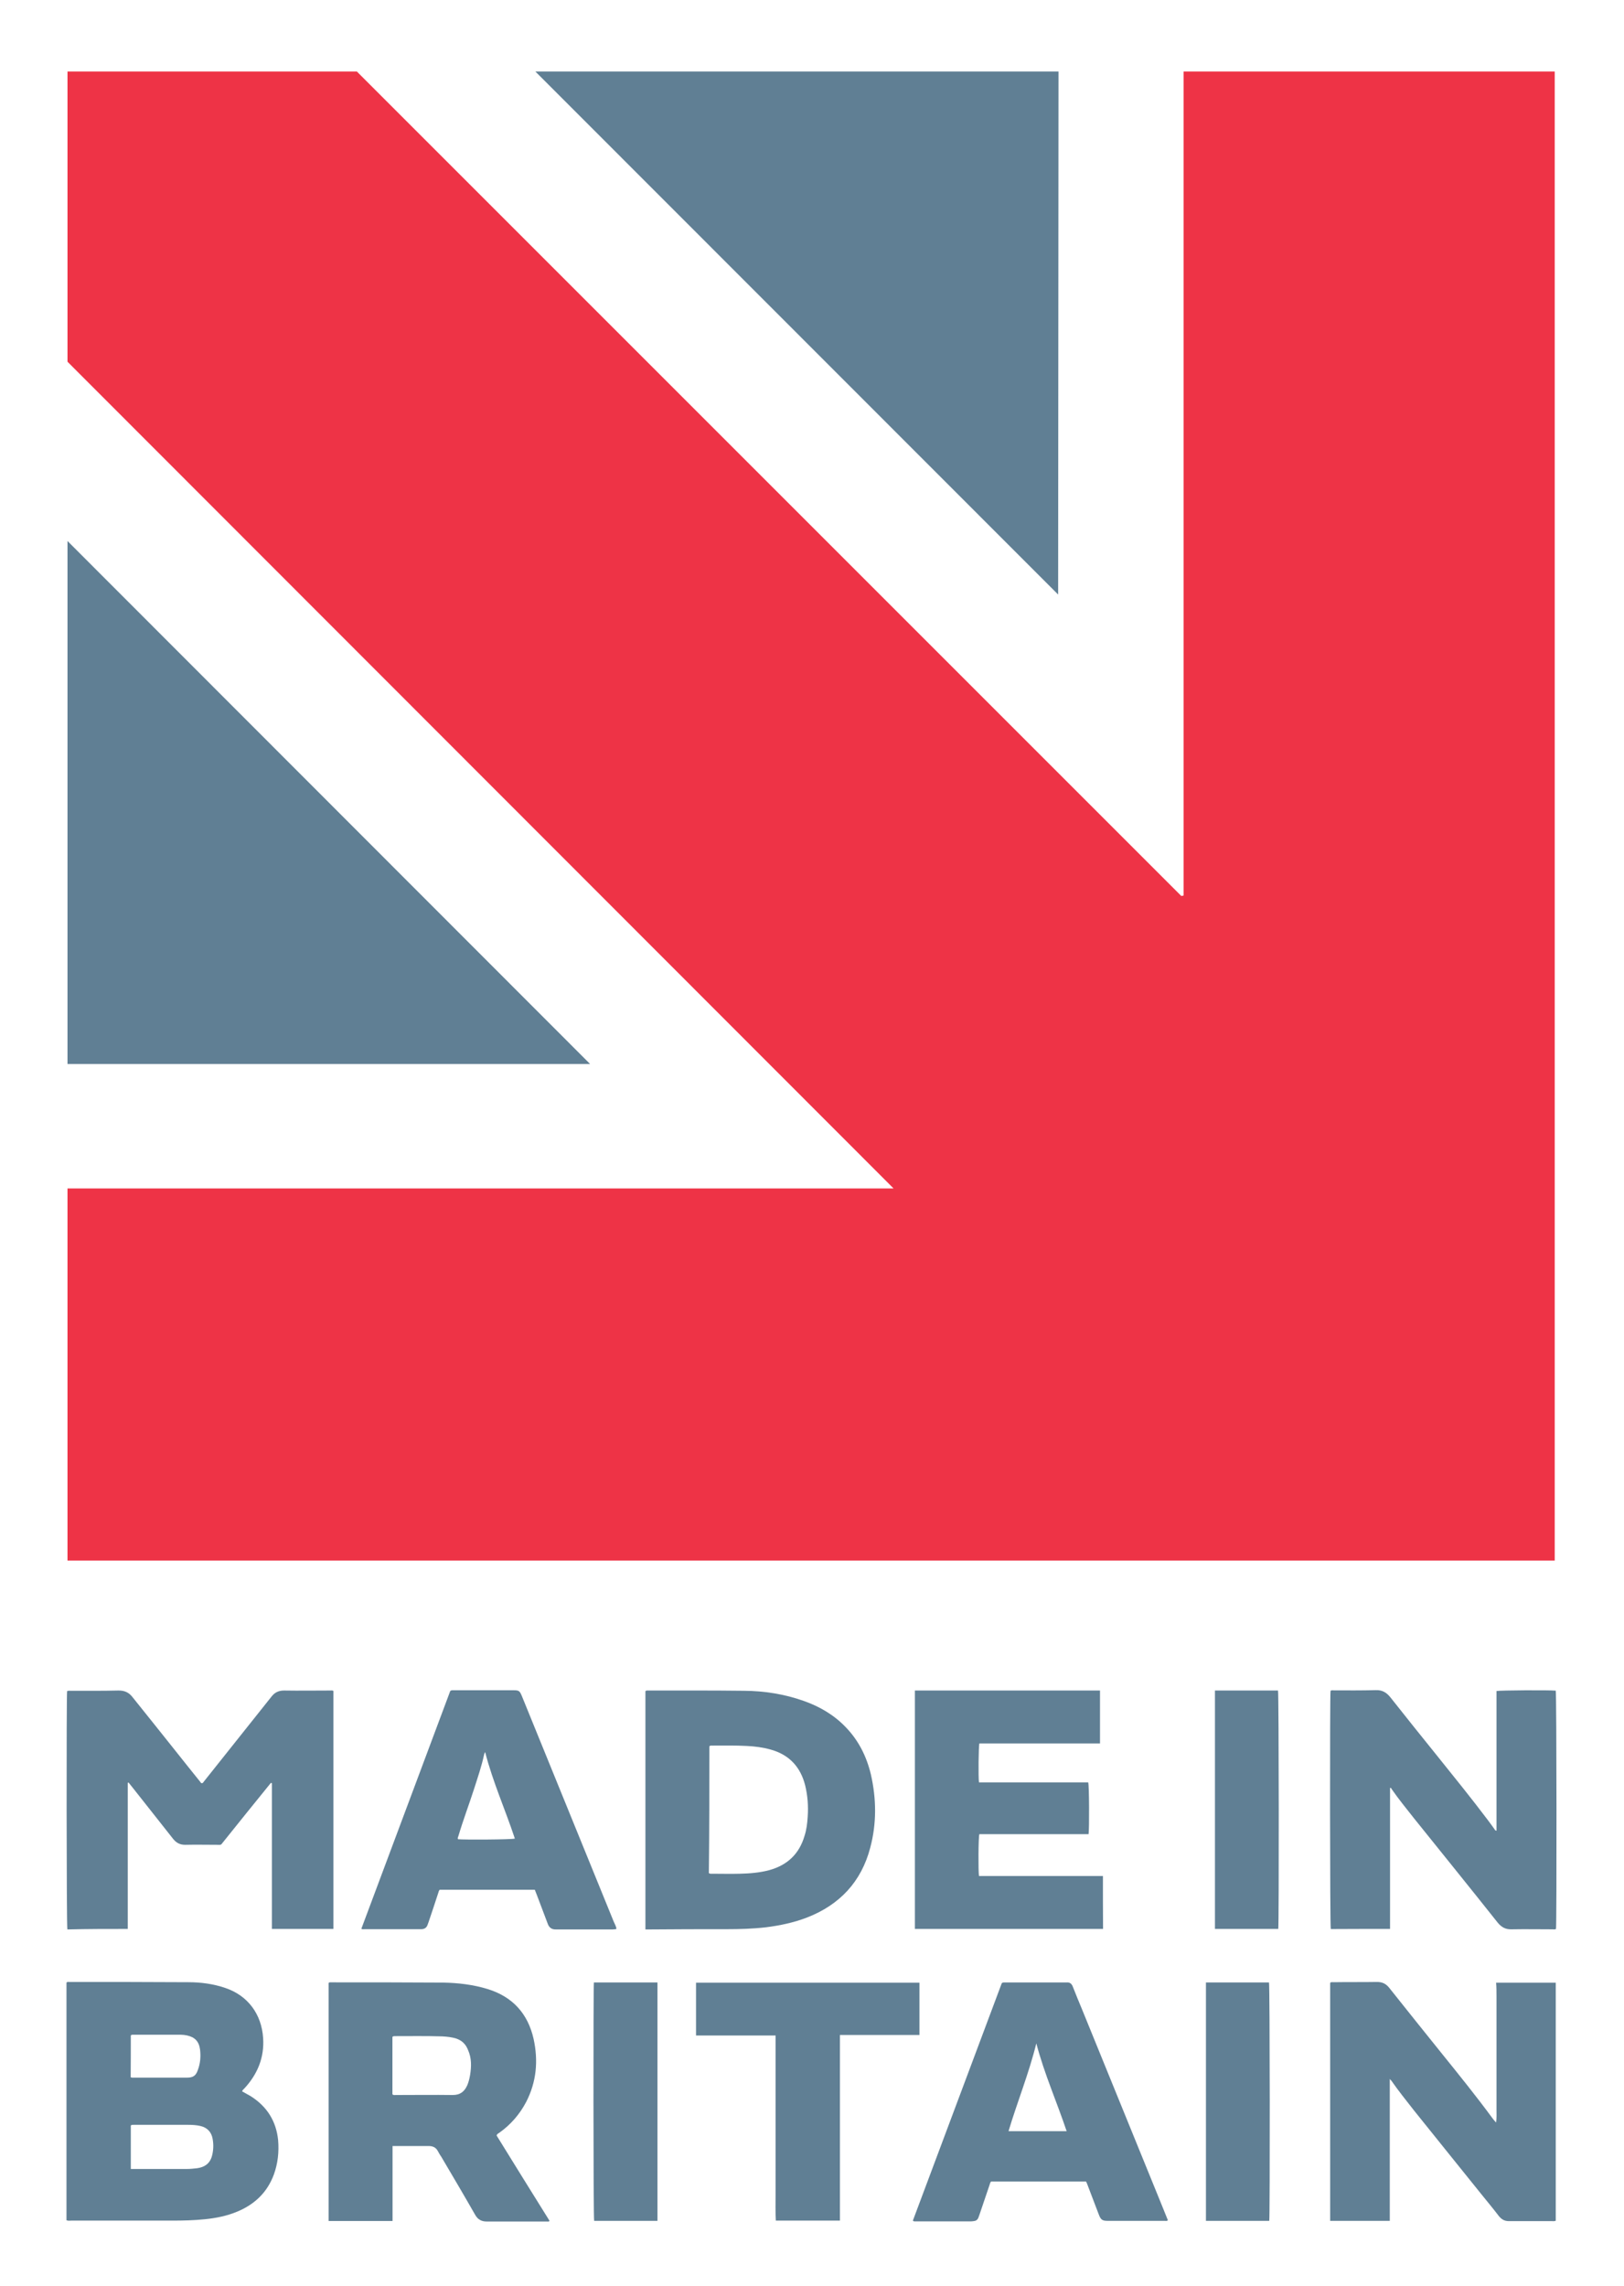
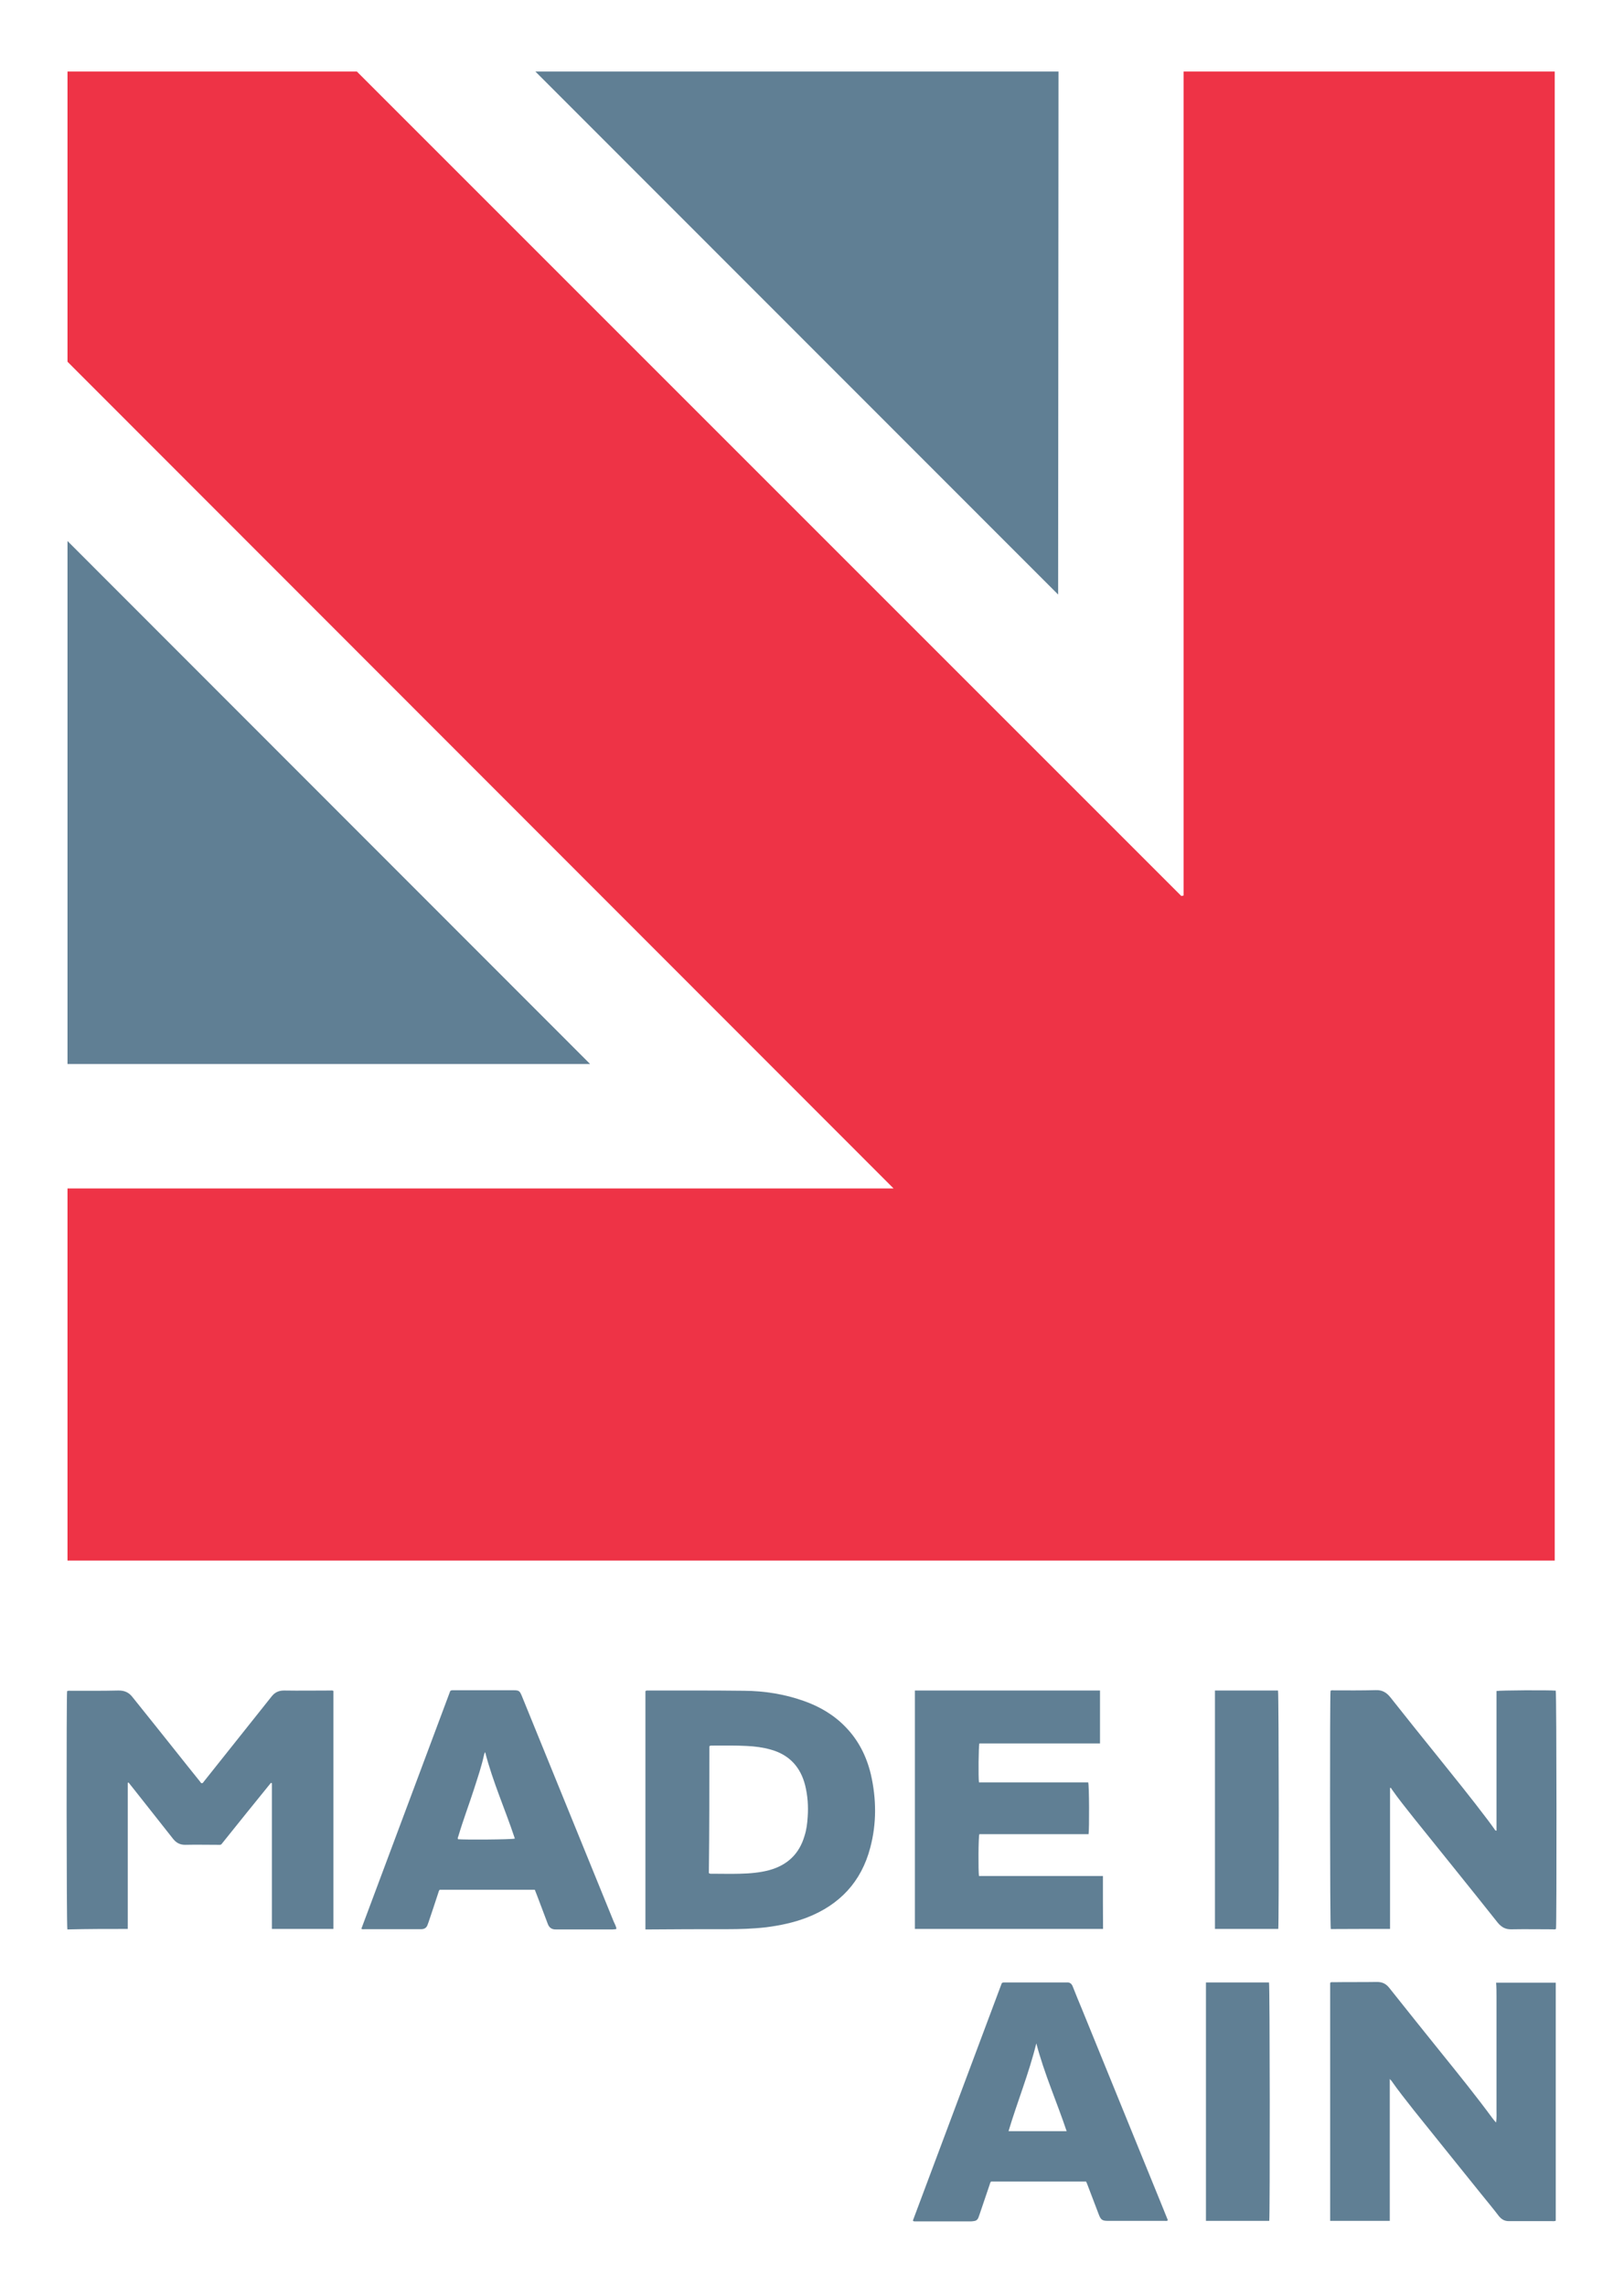
<svg xmlns="http://www.w3.org/2000/svg" width="400px" height="563px" x="0px" y="0px" viewBox="0 0 128 180" style="enable-background:new 0 0 128 180;" xml:space="preserve">
  <style type="text/css">
	.st0{fill-rule:evenodd;clip-rule:evenodd;fill:#EE3346;}
	.st1{fill-rule:evenodd;clip-rule:evenodd;fill:#607F94;}
	.st2{fill:#607F94;}
	.st3{display:none;}
</style>
  <g id="Layer_1">
    <polygon class="st0" points="93.11,70.54 28.13,5.56 5.32,5.56 5.32,28.43 70.43,93.59 5.32,93.59 5.32,122.92 122.54,122.92    122.54,5.56 93.29,5.56 93.29,70.5  " />
    <polygon class="st1" points="5.32,42.56 5.32,83.78 46.51,83.78  " />
    <polygon class="st1" points="42.2,5.56 83.4,46.78 83.43,5.56  " />
    <path class="st2" d="M10.07,151.95c0-3.85,0-7.69,0-11.51c0.02-0.02,0.03-0.02,0.06-0.03c0.08,0.11,0.17,0.2,0.25,0.31   c1.09,1.39,2.19,2.76,3.27,4.14c0.25,0.31,0.54,0.46,0.94,0.46c0.86-0.02,1.73,0,2.6,0c0.08,0,0.15,0.02,0.25-0.03   c1.29-1.62,2.6-3.23,3.91-4.85c0.03,0,0.05,0.02,0.08,0.02c0,3.84,0,7.66,0,11.49c1.63,0,3.23,0,4.85,0c0-6.27,0-12.52,0-18.76   c-0.09-0.05-0.17-0.03-0.25-0.03c-1.22,0-2.42,0.02-3.64,0c-0.43,0-0.74,0.15-1,0.49c-1.77,2.23-3.54,4.45-5.31,6.67   c-0.05,0.06-0.08,0.14-0.17,0.15c-0.08-0.02-0.11-0.08-0.15-0.14c-0.65-0.8-1.28-1.6-1.91-2.39c-1.12-1.42-2.26-2.82-3.39-4.24   c-0.29-0.39-0.65-0.55-1.14-0.54c-1.25,0.03-2.5,0.02-3.74,0.02c-0.09,0-0.2-0.02-0.29,0.03c-0.06,0.29-0.05,18.56,0.02,18.78   C6.86,151.95,8.45,151.95,10.07,151.95z" />
-     <path class="st2" d="M19.74,165.12c-0.2-0.12-0.43-0.23-0.66-0.37c0.05-0.12,0.12-0.17,0.2-0.25c1.02-1.11,1.56-2.42,1.46-3.94   c-0.12-1.89-1.2-3.36-2.99-3.96c-0.94-0.32-1.91-0.45-2.9-0.45c-3.14-0.02-6.27-0.02-9.41-0.02c-0.06,0-0.14-0.02-0.2,0.05   c0,6.24,0,12.49,0,18.73c0.14,0.06,0.25,0.03,0.37,0.03c2.65,0,5.31,0,7.96,0c0.86,0,1.73-0.02,2.59-0.11   c0.88-0.09,1.73-0.26,2.54-0.6c1.37-0.57,2.36-1.51,2.88-2.91c0.32-0.88,0.42-1.79,0.34-2.73   C21.77,167.11,21.05,165.94,19.74,165.12z M10.31,160.35c0.05-0.06,0.09-0.06,0.15-0.06c1.26,0,2.54,0,3.8,0   c0.15,0,0.31,0.02,0.46,0.05c0.65,0.14,0.97,0.48,1.05,1.14c0.06,0.54,0.02,1.06-0.17,1.57c-0.15,0.46-0.37,0.62-0.85,0.62   c-1.4,0-2.79,0-4.19,0c-0.08,0-0.15,0.02-0.26-0.03C10.31,162.53,10.31,161.42,10.31,160.35z M16.7,169.87   c-0.17,0.59-0.59,0.86-1.16,0.94c-0.28,0.03-0.54,0.06-0.82,0.06c-1.36,0-2.71,0-4.07,0c-0.11,0-0.22,0-0.34,0   c0-1.17,0-2.31,0-3.43c0.08-0.06,0.15-0.05,0.23-0.05c1.43,0,2.87,0,4.31,0c0.31,0,0.63,0.02,0.94,0.09   c0.54,0.12,0.88,0.48,0.97,1.02C16.84,168.94,16.83,169.4,16.7,169.87z" />
    <path class="st2" d="M109.56,151.95c0-3.73,0-7.42,0-11.12c0.09,0,0.11,0.05,0.12,0.09c0.55,0.79,1.16,1.54,1.76,2.3   c2.2,2.74,4.42,5.48,6.61,8.24c0.31,0.37,0.63,0.54,1.11,0.52c1.06-0.02,2.13,0,3.19,0c0.09,0,0.2,0.03,0.29-0.03   c0.06-0.34,0.05-18.56-0.02-18.78c-0.54-0.05-4.42-0.03-4.67,0.03c0,3.67,0,7.33,0,11.01c-0.09,0-0.12-0.06-0.15-0.11   c-0.18-0.25-0.35-0.49-0.54-0.74c-1.29-1.71-2.65-3.39-4-5.07c-1.23-1.52-2.45-3.05-3.67-4.59c-0.31-0.39-0.65-0.59-1.16-0.57   c-1.08,0.03-2.16,0.02-3.25,0.02c-0.11,0-0.22-0.03-0.31,0.03c-0.06,0.32-0.05,18.56,0.02,18.78   C106.43,151.95,107.99,151.95,109.56,151.95z" />
    <path class="st2" d="M117.95,157.28c0,0.37,0,0.75,0,1.12c0,0.37,0,0.72,0,1.09c0,0.37,0,0.75,0,1.12s0,0.72,0,1.09   c0,0.37,0,0.75,0,1.12s0,0.72,0,1.09s0,0.75,0,1.12c0,0.37,0,0.72,0,1.09c0,0.37,0.02,0.72-0.03,1.09   c-0.12-0.12-0.22-0.25-0.31-0.37c-1.26-1.71-2.59-3.36-3.93-5.02c-1.39-1.73-2.79-3.47-4.17-5.21c-0.26-0.34-0.57-0.49-1.02-0.48   c-1.12,0.02-2.26,0-3.39,0.02c-0.08,0-0.18-0.03-0.26,0.05c0,6.25,0,12.49,0,18.76c1.57,0,3.11,0,4.7,0c0-0.39,0-0.75,0-1.12   s0-0.75,0-1.12s0-0.72,0-1.09c0-0.37,0-0.75,0-1.12s0-0.75,0-1.12c0-0.37,0-0.75,0-1.12s0-0.75,0-1.12s0-0.72,0-1.09   c0-0.37,0-0.75,0-1.12s0-0.72,0-1.17c0.06,0.09,0.09,0.11,0.11,0.12c0.57,0.82,1.19,1.59,1.8,2.37c1.77,2.2,3.54,4.41,5.3,6.59   c0.46,0.57,0.92,1.12,1.37,1.71c0.22,0.28,0.46,0.42,0.8,0.42c0.06,0,0.14,0,0.2,0c1.06,0,2.13,0,3.19,0c0.09,0,0.2,0.02,0.31-0.03   c0-6.27,0-12.51,0-18.76c-1.57,0-3.11,0-4.7,0C117.95,156.56,117.95,156.93,117.95,157.28z" />
    <path class="st2" d="M57.28,151.97c1.03,0,2.06-0.03,3.1-0.15c1.11-0.14,2.19-0.37,3.23-0.77c2.57-1,4.28-2.82,4.98-5.5   c0.51-1.91,0.49-3.85,0.05-5.78c-0.34-1.42-0.97-2.68-1.99-3.73c-0.92-0.96-2.05-1.62-3.3-2.06c-1.52-0.54-3.11-0.79-4.71-0.8   c-2.51-0.03-5.04-0.02-7.55-0.02c-0.06,0-0.14-0.02-0.22,0.05c0,6.24,0,12.49,0,18.78c0.14,0,0.25,0,0.35,0   C53.23,151.97,55.24,151.97,57.28,151.97z M55.91,137.55c0.08-0.06,0.15-0.05,0.22-0.05c0.91,0,1.83-0.02,2.74,0.03   c0.63,0.03,1.25,0.11,1.86,0.28c1.46,0.4,2.36,1.36,2.73,2.82c0.2,0.82,0.26,1.65,0.2,2.48c-0.03,0.51-0.09,1.02-0.25,1.51   c-0.42,1.43-1.36,2.31-2.79,2.7c-0.75,0.2-1.52,0.26-2.31,0.28c-0.72,0.02-1.45,0-2.19,0c-0.08,0-0.15,0.02-0.25-0.05   C55.91,144.23,55.91,140.88,55.91,137.55z" />
-     <path class="st2" d="M39.19,168.13c0.06-0.05,0.11-0.08,0.17-0.12c0.89-0.63,1.6-1.45,2.11-2.42c0.82-1.59,0.96-3.25,0.59-4.96   c-0.45-2-1.65-3.33-3.62-3.94c-1.14-0.35-2.33-0.49-3.51-0.51c-2.94-0.02-5.88-0.02-8.83-0.02c-0.06,0-0.14-0.02-0.2,0.05   c0,6.24,0,12.49,0,18.76c1.68,0,3.34,0,5.04,0c0-1.97,0-3.93,0-5.91c0.4,0,0.75,0,1.11,0c0.59,0,1.16,0,1.74,0   c0.32,0,0.57,0.11,0.72,0.4c0.09,0.17,0.18,0.32,0.29,0.48c0.89,1.51,1.79,3.03,2.66,4.56c0.2,0.35,0.49,0.51,0.89,0.51   c1.59,0,3.19,0,4.78,0c0.06,0,0.14,0.03,0.18-0.06c-1.39-2.23-2.79-4.48-4.17-6.72C39.18,168.16,39.18,168.14,39.19,168.13z    M37.05,163.47c-0.05,0.28-0.11,0.54-0.22,0.8c-0.22,0.49-0.55,0.77-1.14,0.77c-1.49-0.02-2.99,0-4.48,0   c-0.09,0-0.17,0.03-0.28-0.05c0-1.51,0-3.03,0-4.53c0.06-0.06,0.12-0.06,0.17-0.06c1.26,0,2.51-0.02,3.77,0.02   c0.37,0.02,0.74,0.06,1.09,0.17c0.45,0.15,0.75,0.45,0.92,0.88C37.18,162.13,37.16,162.8,37.05,163.47z" />
    <path class="st2" d="M86.93,147.78c-3.27,0-6.52,0-9.77,0c-0.06-0.42-0.05-3.05,0.03-3.3c2.87,0,5.75,0,8.61,0   c0.06-0.43,0.05-3.85-0.03-4.08c-2.87,0-5.75,0-8.61,0c-0.06-0.43-0.03-2.85,0.03-3.07c0.62,0,1.25,0,1.88,0c0.65,0,1.28,0,1.93,0   c0.63,0,1.26,0,1.89,0s1.28,0,1.93,0c0.63,0,1.25,0,1.88,0c0-1.42,0-2.79,0-4.17c-4.87,0-9.72,0-14.59,0c0,6.28,0,12.52,0,18.79   c4.96,0,9.9,0,14.83,0C86.93,150.57,86.93,149.19,86.93,147.78z" />
    <path class="st2" d="M85.28,158.28c-0.25-0.59-0.49-1.19-0.72-1.77c-0.09-0.25-0.25-0.37-0.51-0.34c-0.03,0-0.06,0-0.09,0   c-1.59,0-3.17,0-4.74,0c-0.08,0-0.15-0.02-0.26,0.05c-2.33,6.22-4.67,12.48-7.01,18.72c0.08,0.08,0.14,0.06,0.2,0.06   c1.46,0,2.93,0,4.39,0c0.09,0,0.17-0.02,0.26-0.03c0.15-0.02,0.25-0.11,0.31-0.25c0.03-0.08,0.06-0.17,0.09-0.25   c0.26-0.77,0.52-1.54,0.79-2.33c0.03-0.09,0.05-0.2,0.12-0.28c2.5,0,4.99,0,7.49,0c0.05,0.09,0.08,0.17,0.11,0.25   c0.29,0.77,0.59,1.54,0.88,2.31c0.17,0.46,0.28,0.54,0.75,0.54c1.49,0,2.99,0,4.48,0c0.08,0,0.15,0.03,0.23-0.05   c-0.18-0.45-0.37-0.91-0.55-1.36C89.44,168.48,87.36,163.38,85.28,158.28z M79.49,167.89c0.69-2.31,1.6-4.53,2.19-6.92   c0.63,2.4,1.62,4.62,2.39,6.92C82.54,167.89,81.04,167.89,79.49,167.89z" />
    <path class="st2" d="M48.59,151.94c-0.03-0.2-0.14-0.39-0.22-0.57c-2.42-5.93-4.82-11.85-7.24-17.78c-0.17-0.4-0.22-0.45-0.65-0.45   c-1.57,0-3.14,0-4.71,0c-0.09,0-0.17-0.02-0.28,0.05c-2.33,6.24-4.67,12.49-7.01,18.75c0.11,0.06,0.18,0.03,0.26,0.03   c1.43,0,2.87,0,4.31,0c0.05,0,0.09,0,0.15,0c0.25,0,0.43-0.11,0.51-0.37c0.03-0.08,0.05-0.15,0.08-0.22   c0.25-0.75,0.51-1.51,0.75-2.26c0.03-0.09,0.05-0.2,0.12-0.26c2.48,0,4.98,0,7.49,0c0.11,0.26,0.2,0.52,0.31,0.8   c0.23,0.63,0.48,1.25,0.71,1.88c0.11,0.31,0.32,0.46,0.65,0.45c0.05,0,0.08,0,0.12,0c1.45,0,2.91,0,4.36,0   C48.39,151.97,48.48,152,48.59,151.94z M36.1,144.88c-0.05-0.09,0-0.17,0.03-0.25c0.37-1.25,0.83-2.46,1.23-3.7   c0.29-0.91,0.6-1.8,0.8-2.74c0.02-0.06,0.03-0.12,0.08-0.17c0.6,2.34,1.59,4.54,2.34,6.81C40.35,144.91,36.54,144.93,36.1,144.88z" />
-     <path class="st2" d="M72.47,156.19c-5.88,0-11.75,0-17.61,0c0,1.39,0,2.76,0,4.16c2.09,0,4.16,0,6.27,0c0,0.72,0,1.42,0,2.11   c0,0.69,0,1.37,0,2.06c0,0.69,0,1.4,0,2.09c0,0.69,0,1.4,0,2.09c0,0.69,0,1.4,0,2.09c0,0.69,0,1.37,0,2.06   c0,0.69-0.02,1.39,0.02,2.09c1.69,0,3.34,0,5.05,0c0-4.88,0-9.73,0-14.63c2.11,0,4.19,0,6.27,0   C72.47,158.93,72.47,157.56,72.47,156.19z" />
-     <path class="st2" d="M46.83,174.96c1.65,0,3.31,0,4.99,0c0-6.28,0-12.52,0-18.79c-1.68,0-3.34,0-5.01,0   C46.76,156.51,46.76,174.75,46.83,174.96z" />
    <path class="st2" d="M95.76,133.16c0,6.28,0,12.52,0,18.79c1.68,0,3.33,0,4.99,0c0.06-0.31,0.05-18.56-0.02-18.79   C99.08,133.16,97.43,133.16,95.76,133.16z" />
    <path class="st2" d="M95.05,156.17c0,6.28,0,12.54,0,18.79c1.68,0,3.33,0,4.99,0c0.06-0.37,0.05-18.59-0.02-18.79   C98.37,156.17,96.71,156.17,95.05,156.17z" />
  </g>
  <g id="Layer_2" class="st3">
</g>
</svg>